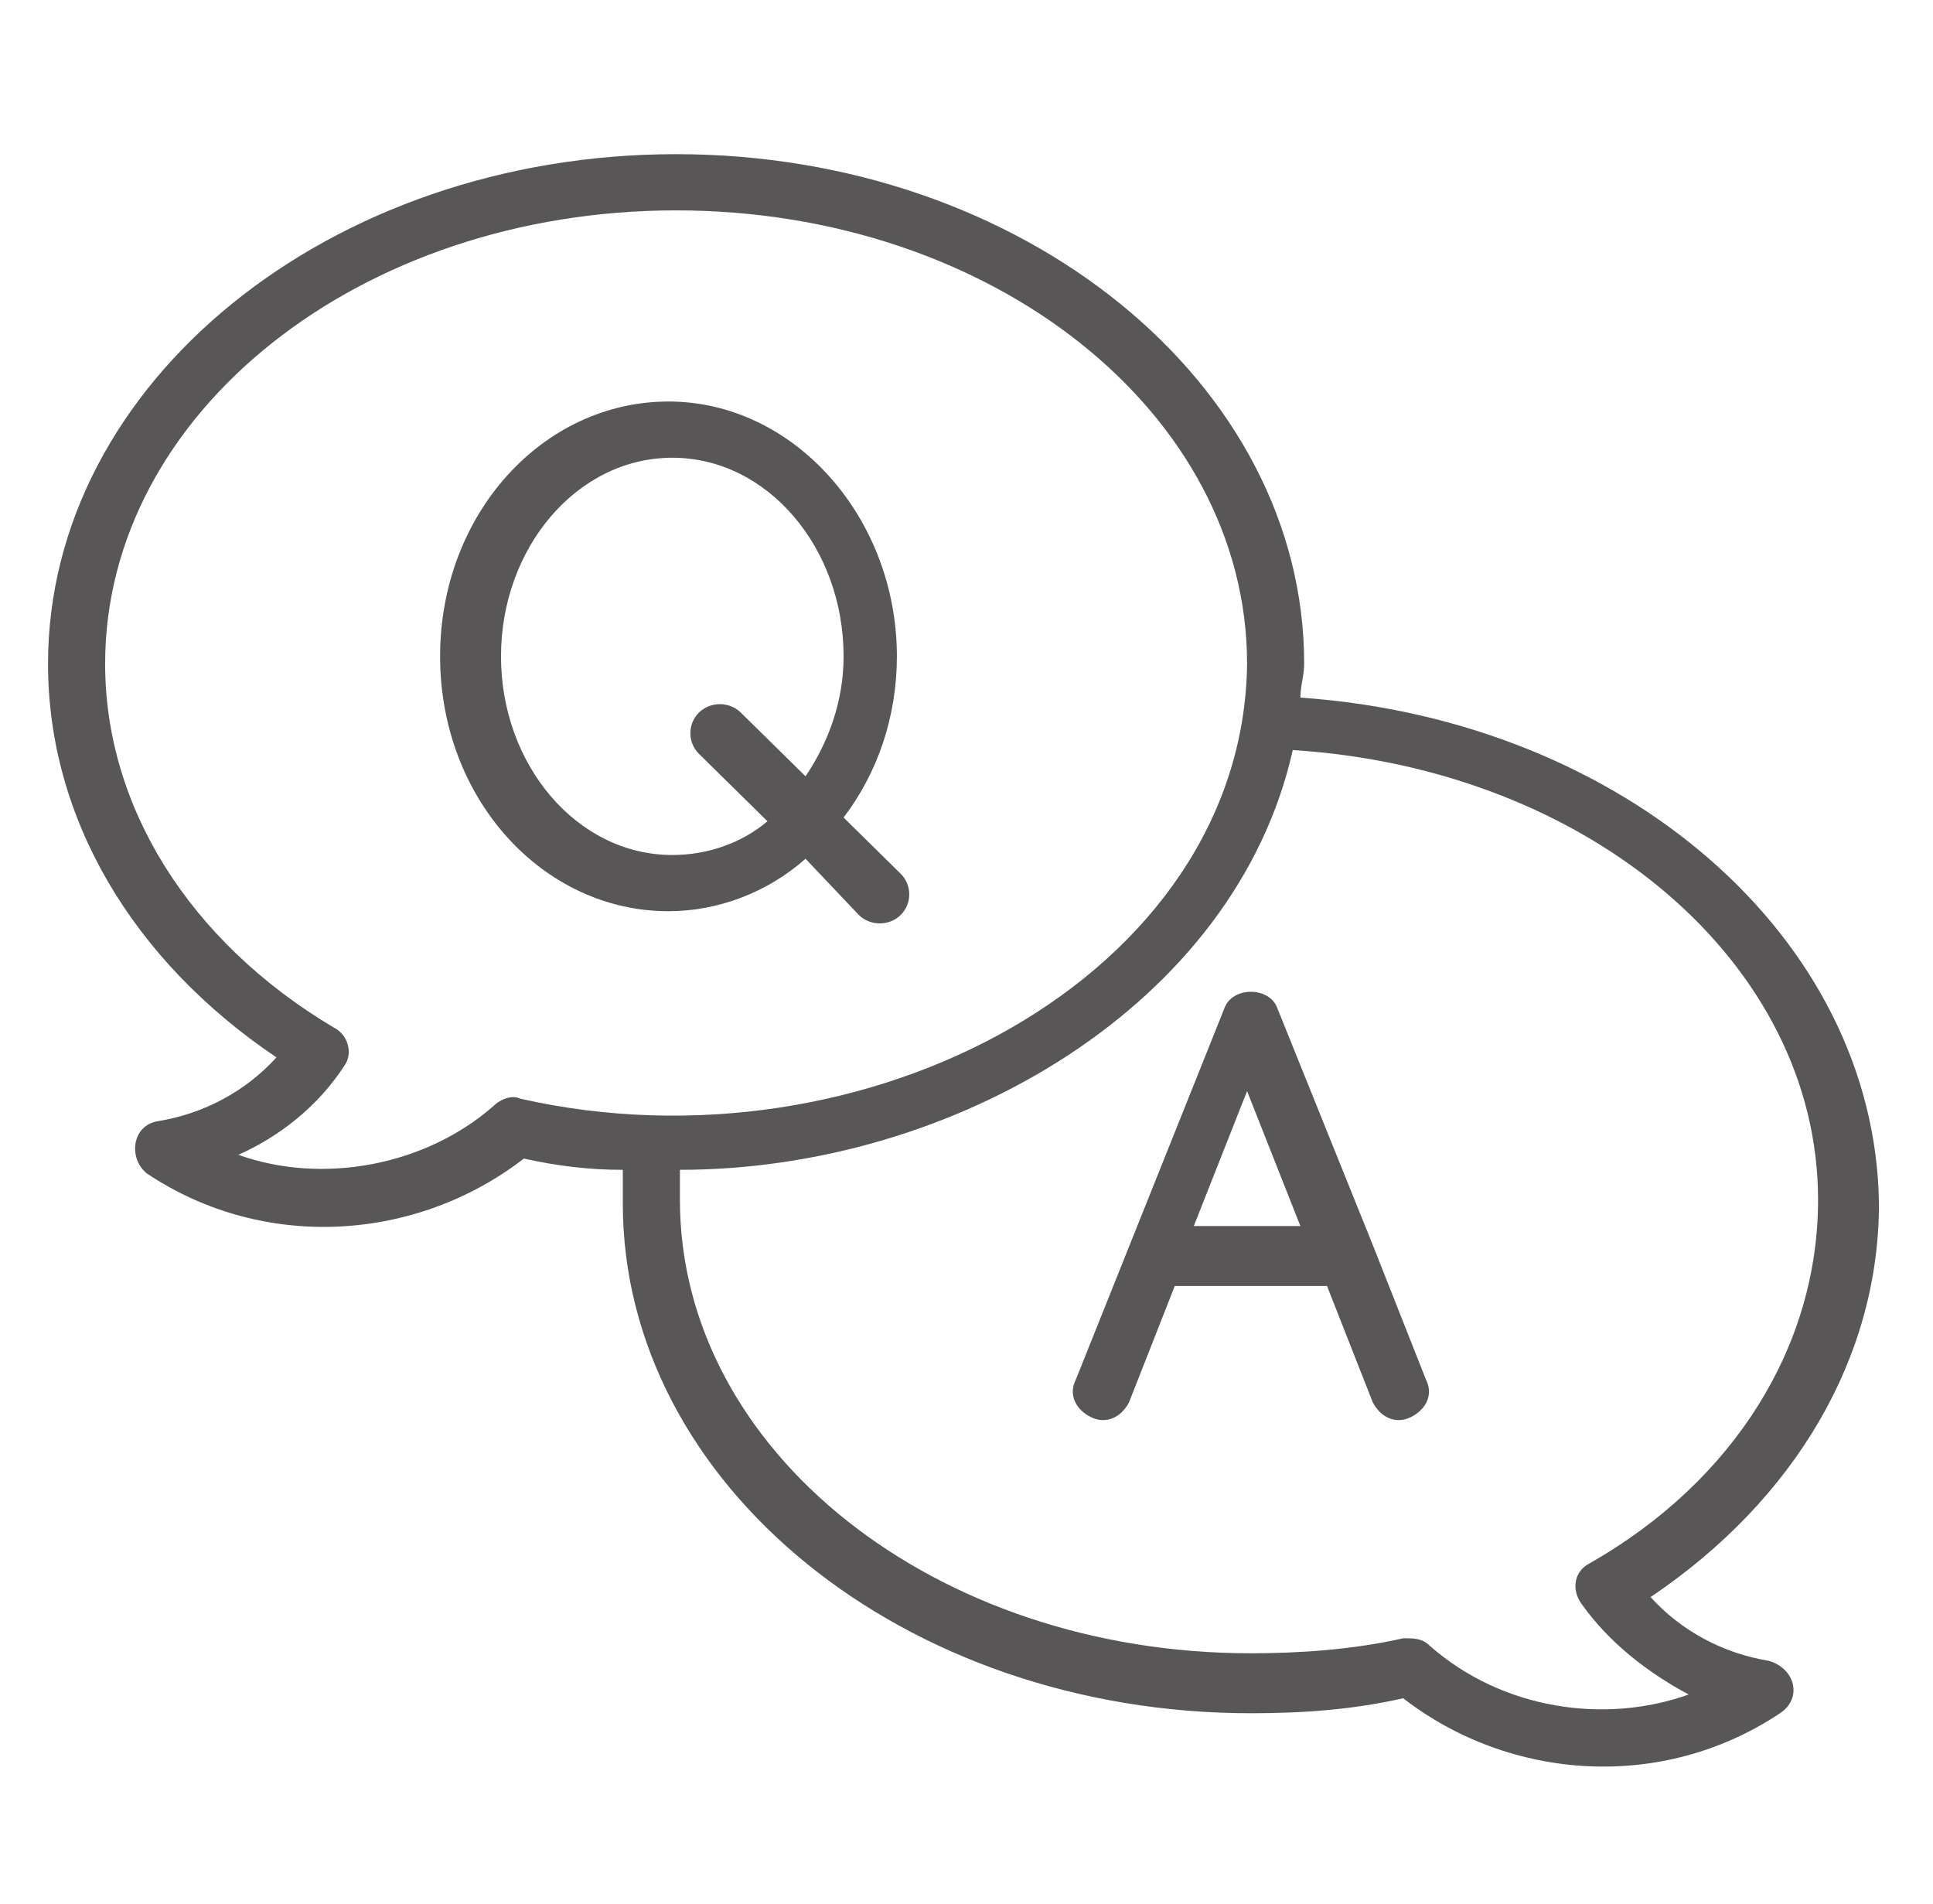
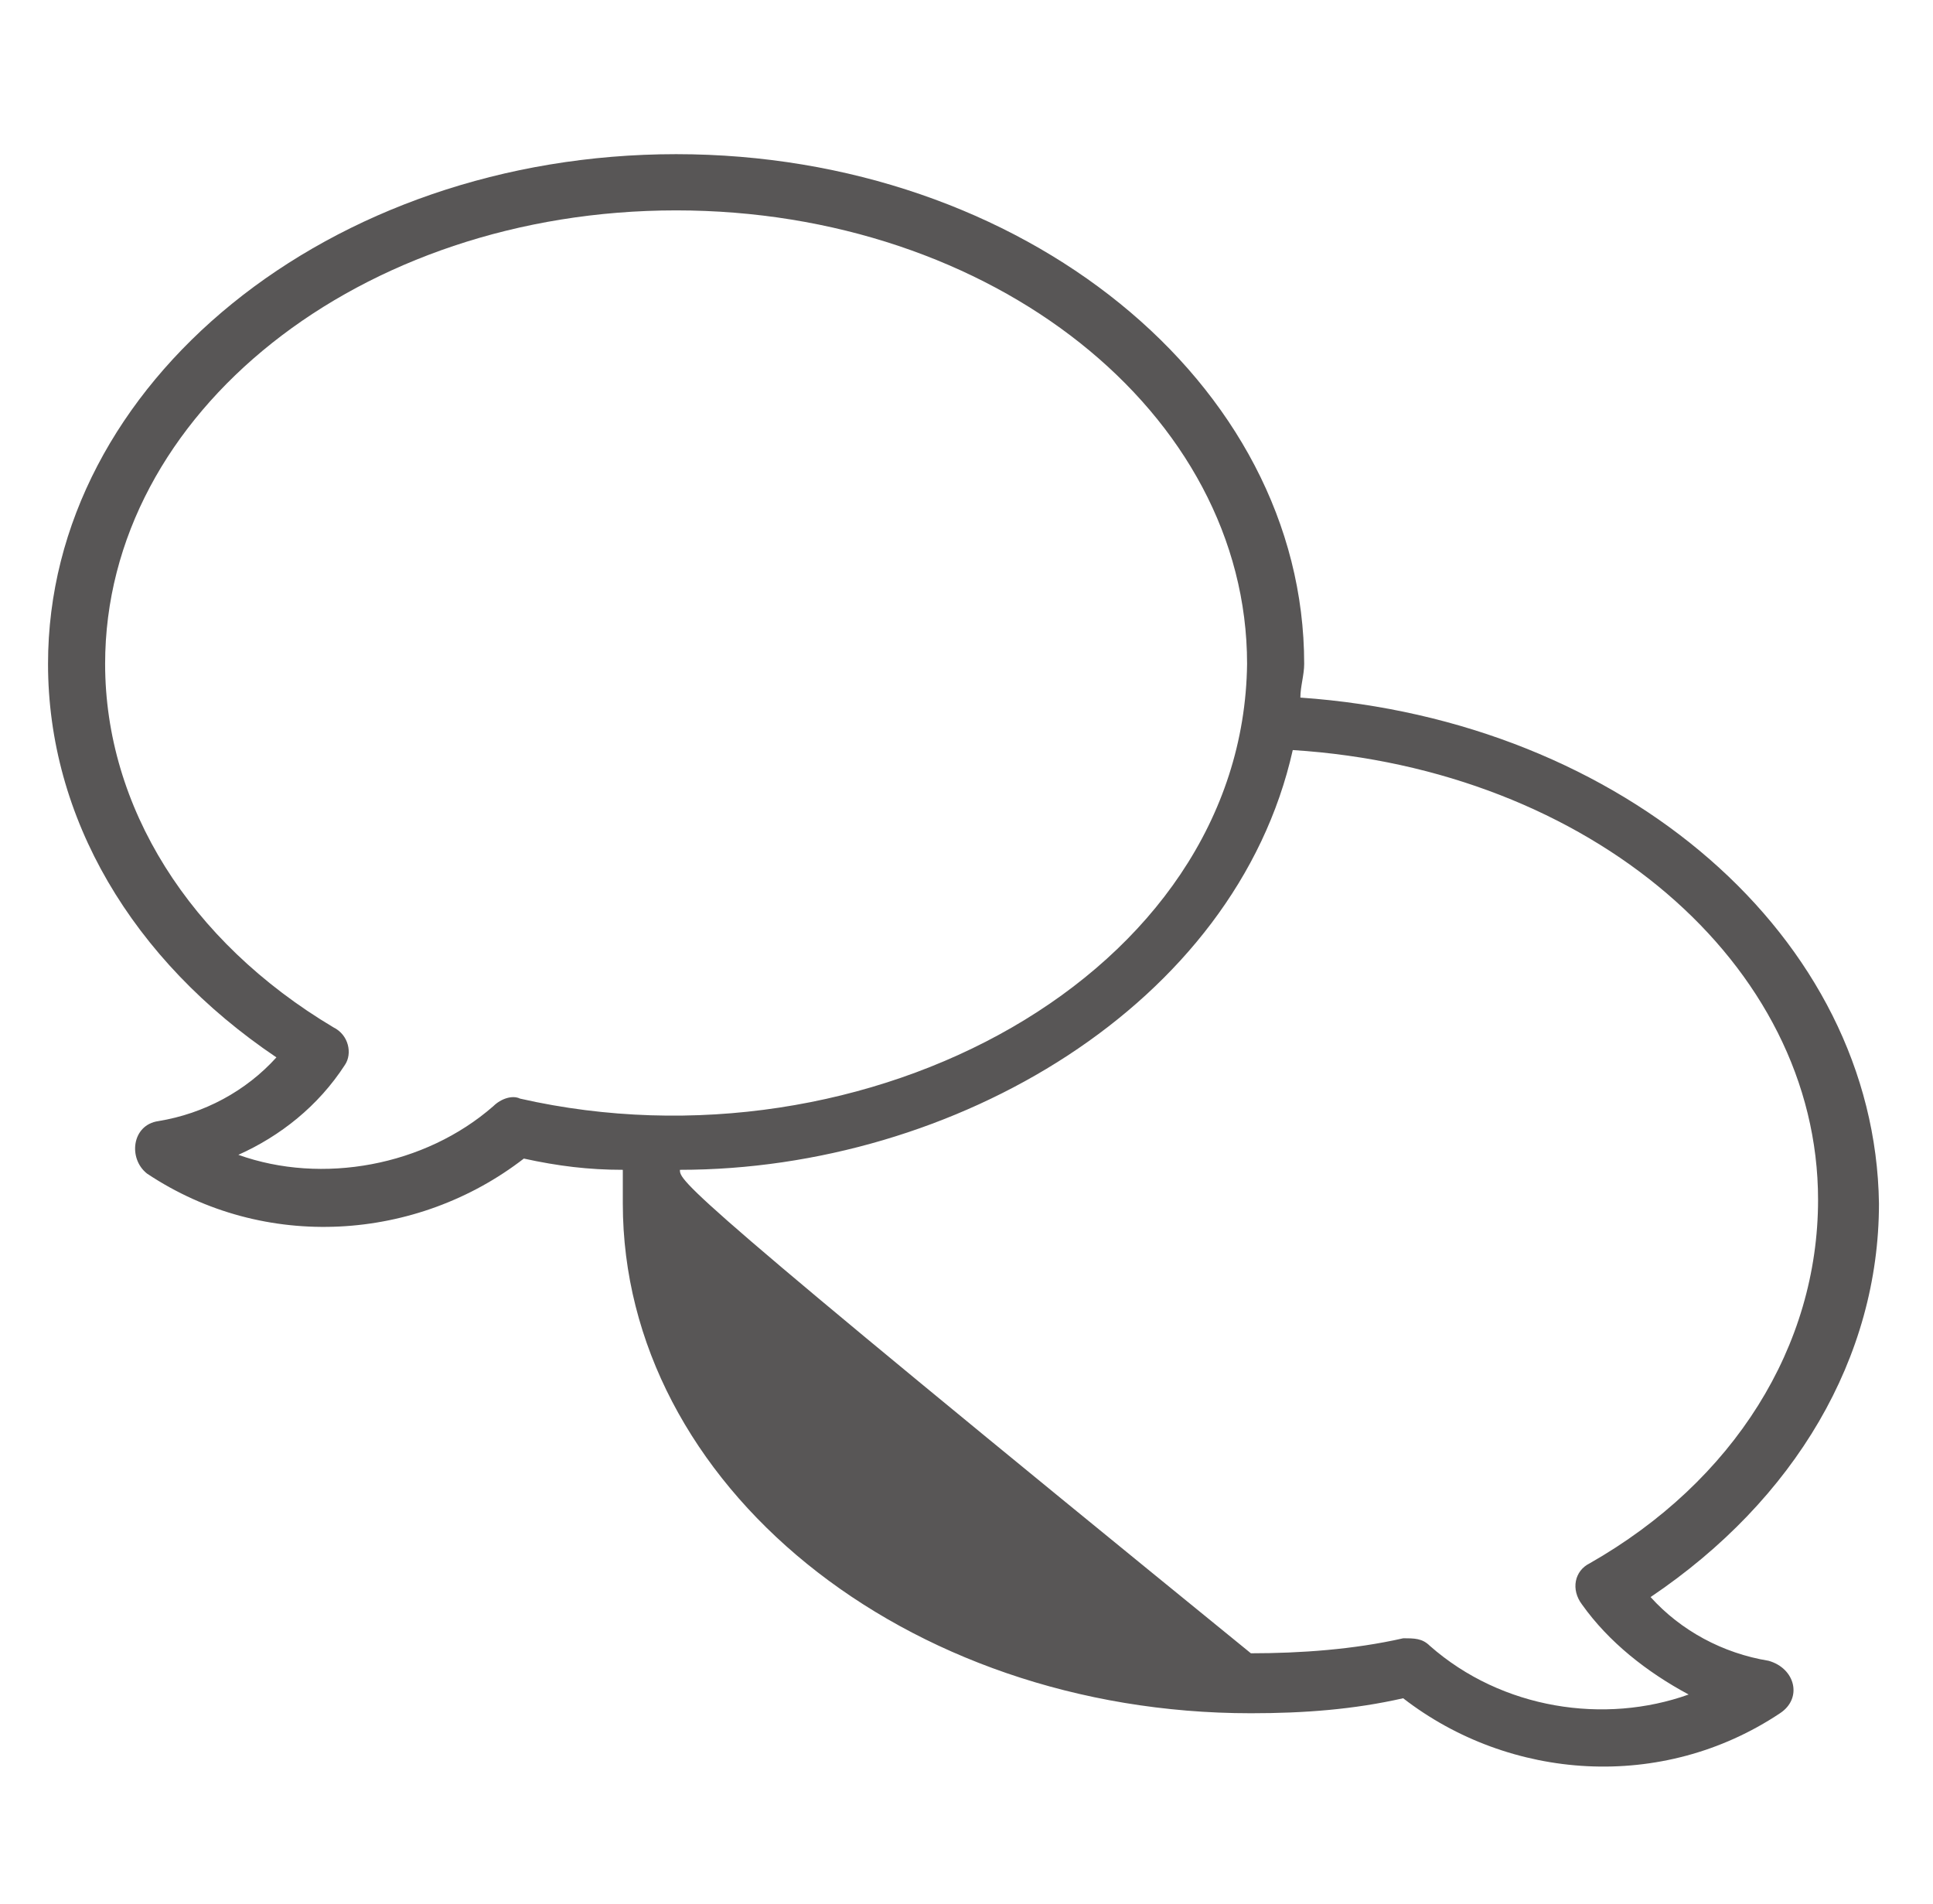
<svg xmlns="http://www.w3.org/2000/svg" width="65" height="64" viewBox="0 0 65 64" fill="none">
-   <path d="M43.727 23.453C43.727 23.075 43.855 22.697 43.855 22.319C43.855 12.869 34.383 5.183 22.735 5.183C11.087 5.183 1.615 12.869 1.615 22.319C1.615 27.485 4.431 32.273 9.295 35.549C8.271 36.683 6.863 37.439 5.327 37.691C4.431 37.817 4.303 38.951 4.943 39.455C8.911 42.101 14.031 41.723 17.615 38.951C18.767 39.203 19.791 39.329 20.943 39.329C20.943 39.707 20.943 40.085 20.943 40.463C20.943 49.913 30.415 57.599 42.063 57.599C43.855 57.599 45.519 57.473 47.183 57.095C50.767 59.867 55.887 60.245 59.855 57.599C60.623 57.095 60.367 56.087 59.471 55.835C57.935 55.583 56.527 54.827 55.503 53.693C60.367 50.417 63.183 45.629 63.183 40.463C63.055 31.517 54.607 24.209 43.727 23.453ZM17.487 36.935C17.231 36.809 16.847 36.935 16.591 37.187C14.287 39.203 10.831 39.833 8.015 38.825C9.423 38.195 10.703 37.187 11.599 35.801C11.855 35.423 11.727 34.793 11.215 34.541C6.351 31.643 3.535 27.107 3.535 22.319C3.535 13.877 12.111 7.073 22.735 7.073C33.359 7.073 41.935 13.877 41.935 22.319C41.807 32.777 29.135 39.581 17.487 36.935ZM53.455 52.559C52.943 52.811 52.815 53.441 53.199 53.945C54.095 55.205 55.375 56.213 56.783 56.969C53.967 57.977 50.511 57.473 48.079 55.331C47.823 55.079 47.567 55.079 47.183 55.079C45.519 55.457 43.727 55.583 42.063 55.583C31.439 55.583 22.863 48.779 22.863 40.337C22.863 39.959 22.863 39.707 22.863 39.329C32.079 39.329 41.551 33.785 43.471 25.217C53.455 25.847 61.135 32.399 61.135 40.337C61.135 45.251 58.319 49.787 53.455 52.559Z" fill="#585656" />
-   <path d="M46.159 41.849L42.959 33.911C42.703 33.155 41.423 33.155 41.167 33.911L36.175 46.385C35.919 46.889 36.175 47.393 36.687 47.645C37.199 47.897 37.711 47.645 37.967 47.141L39.503 43.235H44.623L46.159 47.141C46.415 47.645 46.927 47.897 47.439 47.645C47.951 47.393 48.207 46.889 47.951 46.385L46.159 41.849ZM40.143 41.219L41.935 36.683L43.727 41.219H40.143ZM28.879 30.761C29.263 31.139 29.903 31.139 30.287 30.761C30.671 30.383 30.671 29.753 30.287 29.375L28.367 27.485C29.519 25.973 30.159 24.083 30.159 22.067C30.159 17.405 26.703 13.499 22.479 13.499C18.255 13.499 14.799 17.279 14.799 22.067C14.799 26.855 18.255 30.635 22.479 30.635C24.143 30.635 25.807 30.005 27.087 28.871L28.879 30.761ZM23.503 25.343L25.807 27.611C24.911 28.367 23.759 28.745 22.607 28.745C19.407 28.745 16.847 25.721 16.847 22.067C16.847 18.413 19.407 15.389 22.607 15.389C25.807 15.389 28.367 18.413 28.367 22.067C28.367 23.579 27.855 24.965 27.087 26.099L24.911 23.957C24.527 23.579 23.887 23.579 23.503 23.957C23.119 24.335 23.119 24.965 23.503 25.343Z" fill="#585656" />
+   <path d="M43.727 23.453C43.727 23.075 43.855 22.697 43.855 22.319C43.855 12.869 34.383 5.183 22.735 5.183C11.087 5.183 1.615 12.869 1.615 22.319C1.615 27.485 4.431 32.273 9.295 35.549C8.271 36.683 6.863 37.439 5.327 37.691C4.431 37.817 4.303 38.951 4.943 39.455C8.911 42.101 14.031 41.723 17.615 38.951C18.767 39.203 19.791 39.329 20.943 39.329C20.943 39.707 20.943 40.085 20.943 40.463C20.943 49.913 30.415 57.599 42.063 57.599C43.855 57.599 45.519 57.473 47.183 57.095C50.767 59.867 55.887 60.245 59.855 57.599C60.623 57.095 60.367 56.087 59.471 55.835C57.935 55.583 56.527 54.827 55.503 53.693C60.367 50.417 63.183 45.629 63.183 40.463C63.055 31.517 54.607 24.209 43.727 23.453ZM17.487 36.935C17.231 36.809 16.847 36.935 16.591 37.187C14.287 39.203 10.831 39.833 8.015 38.825C9.423 38.195 10.703 37.187 11.599 35.801C11.855 35.423 11.727 34.793 11.215 34.541C6.351 31.643 3.535 27.107 3.535 22.319C3.535 13.877 12.111 7.073 22.735 7.073C33.359 7.073 41.935 13.877 41.935 22.319C41.807 32.777 29.135 39.581 17.487 36.935ZM53.455 52.559C52.943 52.811 52.815 53.441 53.199 53.945C54.095 55.205 55.375 56.213 56.783 56.969C53.967 57.977 50.511 57.473 48.079 55.331C47.823 55.079 47.567 55.079 47.183 55.079C45.519 55.457 43.727 55.583 42.063 55.583C22.863 39.959 22.863 39.707 22.863 39.329C32.079 39.329 41.551 33.785 43.471 25.217C53.455 25.847 61.135 32.399 61.135 40.337C61.135 45.251 58.319 49.787 53.455 52.559Z" fill="#585656" />
</svg>